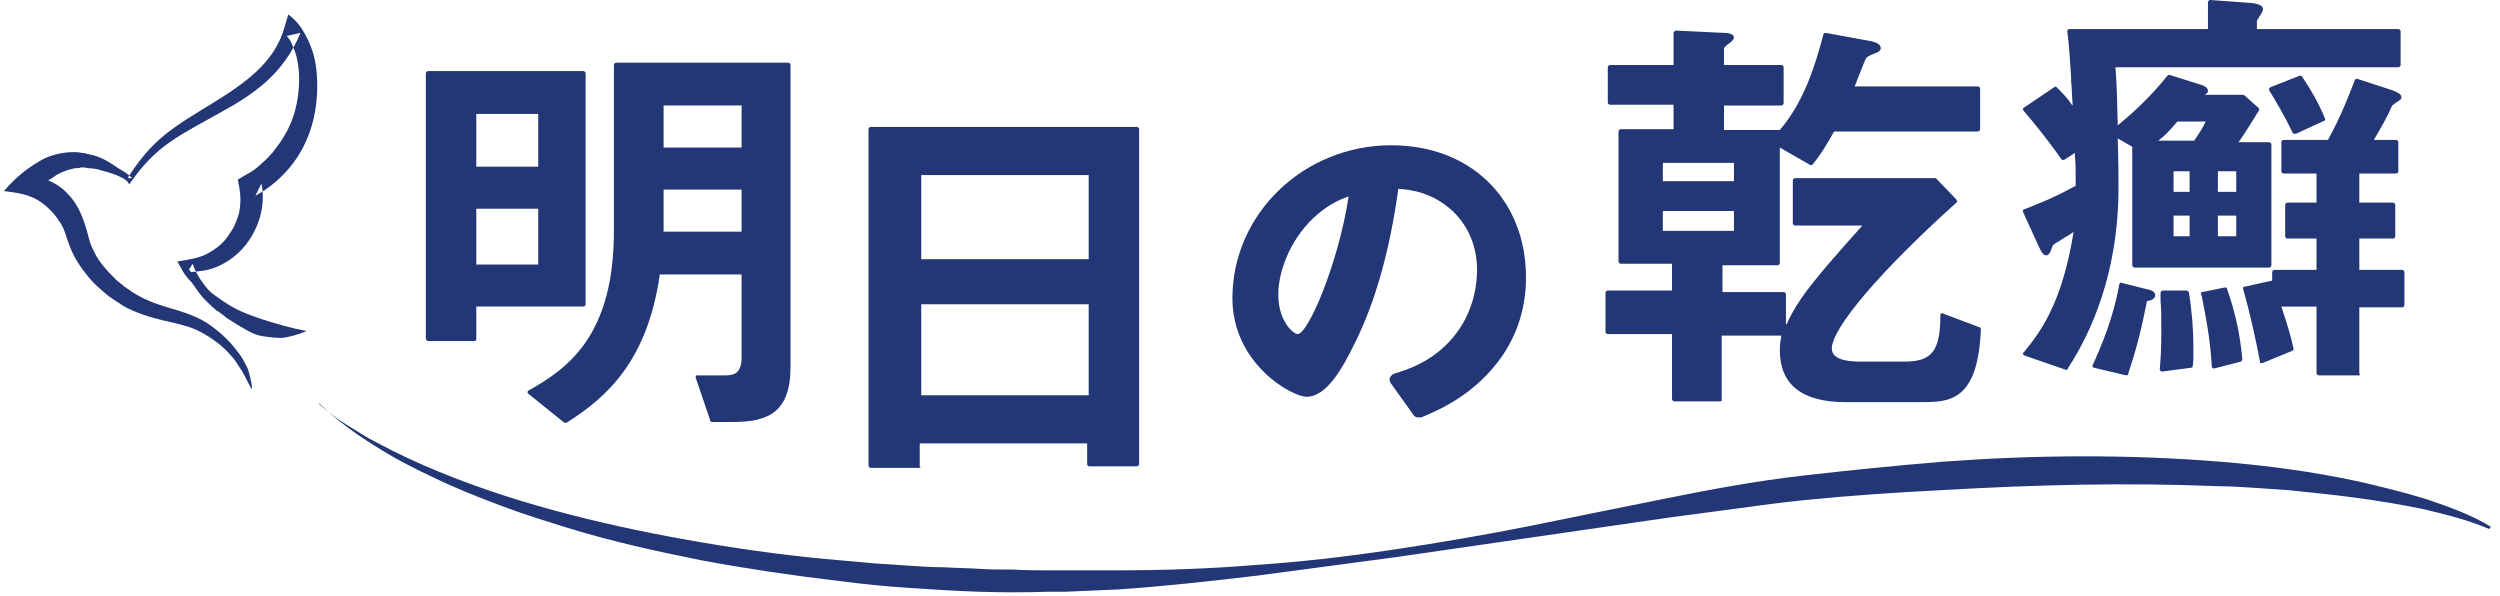
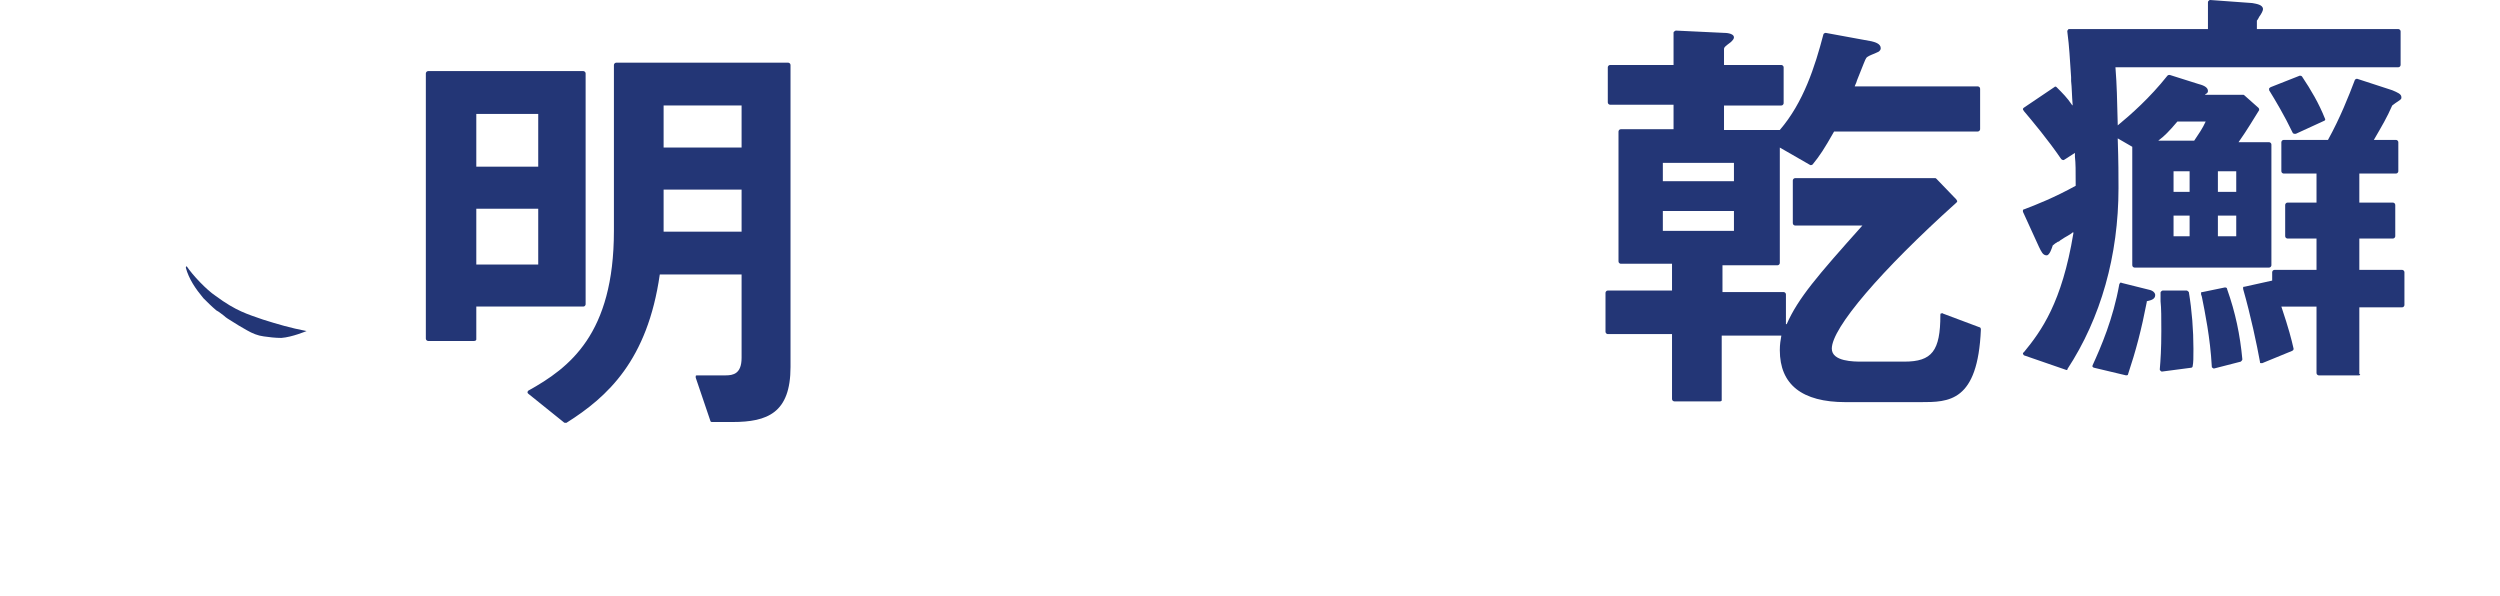
<svg xmlns="http://www.w3.org/2000/svg" width="327px" height="78px" viewBox="0 0 327 78" version="1.1">
  <title>logo_footer</title>
  <g id="Page-1" stroke="none" stroke-width="1" fill="none" fill-rule="evenodd">
    <g id="PC" transform="translate(-797, -13303)" fill="#233676">
      <g id="Group" transform="translate(784, 13303)">
        <g id="logo_footer" transform="translate(13.5, 0)">
-           <path d="M41.3,52.899 C42.4,53.899 43.6,54.798 44.9,55.599 C46.2,56.399 47.4,57.199 48.8,57.899 C51.4,59.298 54.2,60.599 56.9,61.699 C62.5,63.999 68.2,65.798 74,67.298 C79.8,68.798 85.7,69.999 91.6,70.999 C97.5,71.999 103.5,72.798 109.5,73.298 L114,73.699 C115.5,73.798 117,73.899 118.5,73.999 C120,74.099 121.5,74.199 123,74.199 C124.5,74.298 126,74.298 127.5,74.399 C129,74.499 130.5,74.499 132,74.499 C133.5,74.599 135,74.599 136.5,74.599 L141,74.599 L143.3,74.599 L145.6,74.599 C151.6,74.599 157.7,74.399 163.7,73.899 C169.7,73.499 175.7,72.798 181.7,71.899 C187.7,70.999 193.599,69.999 199.599,68.798 C205.5,67.599 211.4,66.399 217.4,65.199 C223.3,63.999 229.3,62.899 235.4,62.199 C241.5,61.499 247.5,60.899 253.5,60.399 C265.599,59.499 277.8,59.399 290,60.399 C296.099,60.899 302.099,61.699 308.099,62.999 C311.099,63.699 314,64.399 316.9,65.298 C319.8,66.298 322.7,67.298 325.3,68.899 L325.099,69.199 C322.3,67.999 319.4,67.298 316.5,66.599 C313.599,65.999 310.599,65.499 307.599,65.099 C304.599,64.699 301.599,64.399 298.7,64.099 C297.2,63.999 295.7,63.899 294.2,63.798 C292.7,63.699 291.2,63.599 289.7,63.599 C277.7,63.099 265.7,63.399 253.7,64.099 C247.7,64.399 241.7,64.798 235.7,65.399 C232.7,65.699 229.7,66.099 226.8,66.499 C223.8,66.899 220.8,67.298 217.8,67.699 L181.9,72.899 C175.9,73.699 169.9,74.499 163.9,75.298 C157.9,75.999 151.8,76.699 145.8,77.099 L143.5,77.199 L141.2,77.298 L138.9,77.399 L136.6,77.399 C133.6,77.499 130.5,77.499 127.5,77.399 C124.5,77.298 121.4,77.099 118.4,76.899 C115.4,76.699 112.3,76.399 109.3,75.999 C103.3,75.298 97.2,74.399 91.3,73.298 C85.3,72.099 79.4,70.798 73.6,68.999 C70.7,68.099 67.8,67.199 64.9,66.099 C62,64.999 59.2,63.899 56.5,62.599 C53.7,61.298 51,59.899 48.5,58.298 C47.2,57.499 45.9,56.599 44.7,55.699 C43.5,54.798 42.3,53.798 41.2,52.699 L41.3,52.899 Z" id="Fill-1" />
          <path d="M61.8,34.599 L69.9,34.599 L69.9,27.299 L61.8,27.299 L61.8,34.599 Z M61.8,21.799 L69.9,21.799 L69.9,14.899 L61.8,14.899 L61.8,21.799 Z M76.1,39.799 L76.1,9.599 C76.1,9.399 75.9,9.299 75.8,9.299 L55.5,9.299 C55.3,9.299 55.2,9.499 55.2,9.599 L55.2,44.299 C55.2,44.499 55.4,44.599 55.5,44.599 L61.5,44.599 C61.7,44.599 61.8,44.499 61.8,44.399 L61.8,40.099 L75.8,40.099 C76,40.099 76.1,39.899 76.1,39.799 L76.1,39.799 Z" id="Fill-4" />
          <path d="M86.3,19.299 L96.5,19.299 L96.5,13.799 L86.3,13.799 L86.3,19.299 Z M86.3,30.299 L96.5,30.299 L96.5,24.799 L86.3,24.799 L86.3,30.299 Z M102.6,8.199 L80.1,8.199 C79.9,8.199 79.8,8.399 79.8,8.499 L79.8,30.199 C79.8,43.699 74,48.099 68.6,51.099 C68.6,51.099 68.5,51.199 68.5,51.299 C68.5,51.399 68.5,51.399 68.6,51.499 L73.2,55.199 C73.3,55.299 73.3,55.299 73.4,55.299 L73.6,55.299 C79,51.899 84.2,47.099 85.8,35.899 L96.5,35.899 L96.5,46.799 C96.5,48.899 95.4,49.099 94.4,49.099 L90.7,49.099 C90.6,49.099 90.5,49.099 90.5,49.199 L90.5,49.399 L92.4,54.999 C92.4,55.099 92.5,55.199 92.6,55.199 L95.3,55.199 C99.9,55.199 102.9,53.999 102.9,47.999 L102.9,8.499 C102.9,8.299 102.7,8.199 102.6,8.199 L102.6,8.199 Z" id="Fill-6" />
-           <path d="M120,33.899 L141.9,33.899 L141.9,22.899 L120,22.899 L120,33.899 Z M120,51.699 L141.9,51.699 L141.9,39.8 L120,39.8 L120,51.699 Z M119.7,61.199 L113.4,61.199 C113.3,61.199 113.1,61.099 113.1,60.899 L113.1,16.899 C113.1,16.8 113.2,16.599 113.4,16.599 L148.2,16.599 C148.3,16.599 148.5,16.7 148.5,16.899 L148.5,60.699 C148.5,60.8 148.4,61 148.2,61 L142,61 C141.9,61 141.7,60.899 141.7,60.699 L141.7,58 L119.8,58 L119.8,61 C120,61.099 119.9,61.199 119.7,61.199 L119.7,61.199 Z" id="Fill-7" />
-           <path d="M175.9,25.7 C174.4,26.2 172.9,27 171.2,28.6 C168.099,31.6 166.7,35.7 166.7,38.5 C166.7,42.2 168.799,43.7 169.2,43.7 C170.599,43.8 174.599,34.3 175.9,25.7 L175.9,25.7 Z M185,54.599 C184.799,54.599 184.5,54.5 184.4,54.3 L181.4,50.099 C181.299,49.9 181.2,49.599 181.299,49.4 C181.4,49.2 181.599,49 181.799,48.9 C183.4,48.4 186.799,47.4 189.5,44.2 C192.4,40.8 192.7,36.9 192.7,35.3 C192.7,33.1 192.099,30.1 189.5,27.6 C186.9,25.2 184.099,24.8 182.4,24.7 C181.299,32.7 179.4,39.5 176.7,44.9 C175.099,48.2 173,51.9 170.4,51.9 C168.5,51.9 160.7,47.599 160.7,39 C160.7,28 170,19 181.5,19 C191.9,19 199.099,26.1 199.099,36.3 C199.099,40 198.099,43.4 196.099,46.4 C192.5,51.7 187.5,53.7 185.4,54.599 L185,54.599 Z" id="Fill-8" />
          <path d="M217,23.7 L226.3,23.7 L226.3,21.3 L217,21.3 L217,23.7 Z M217,30.2 L226.3,30.2 L226.3,27.6 L217,27.6 L217,30.2 Z M224.5,52.5 L218.5,52.5 C218.4,52.5 218.2,52.4 218.2,52.2 L218.2,43.7 L209.8,43.7 C209.7,43.7 209.5,43.599 209.5,43.4 L209.5,38.3 C209.5,38.2 209.6,38 209.8,38 L218.2,38 L218.2,34.5 L211.5,34.5 C211.4,34.5 211.2,34.4 211.2,34.2 L211.2,17.2 C211.2,17.1 211.3,16.9 211.5,16.9 L218.4,16.9 L218.4,13.7 L210.1,13.7 C210,13.7 209.8,13.6 209.8,13.4 L209.8,8.8 C209.8,8.7 209.9,8.5 210.1,8.5 L218.4,8.5 L218.4,4.3 C218.4,4.2 218.4,4.2 218.5,4.1 C218.6,4.1 218.6,4 218.7,4 L225,4.3 C225.1,4.3 226.3,4.3 226.3,4.9 C226.3,5.1 226.1,5.3 226,5.4 L225.9,5.5 C225.1,6.1 225,6.2 225,6.4 L225,8.5 L232.5,8.5 C232.6,8.5 232.8,8.6 232.8,8.8 L232.8,13.5 C232.8,13.6 232.7,13.8 232.5,13.8 L225,13.8 L225,17 L232.3,17 C235.4,13.4 236.9,8.7 238,4.5 C238,4.4 238.2,4.3 238.3,4.3 L244.3,5.4 C244.7,5.5 245.5,5.7 245.5,6.3 C245.5,6.5 245.4,6.6 245.3,6.7 C245.2,6.8 245.1,6.8 244.7,7 C244.2,7.2 243.7,7.4 243.6,7.6 C243.5,7.7 243.2,8.5 242.4,10.5 C242.3,10.9 242.1,11.2 242.1,11.3 L258.2,11.3 C258.3,11.3 258.5,11.4 258.5,11.6 L258.5,16.9 C258.5,17 258.4,17.2 258.2,17.2 L239.4,17.2 C238.1,19.5 237.5,20.4 236.6,21.5 C236.5,21.6 236.4,21.6 236.3,21.6 L232.3,19.3 L232.3,34.4 C232.3,34.5 232.2,34.7 232,34.7 L224.8,34.7 L224.8,38.2 L232.8,38.2 C232.9,38.2 233.1,38.3 233.1,38.5 L233.1,42.4 L233.2,42.4 C234.7,39 237.2,36.1 243.1,29.5 L234.3,29.5 C234.2,29.5 234,29.4 234,29.2 L234,23.6 C234,23.5 234.1,23.3 234.3,23.3 L252.6,23.3 C252.7,23.3 252.7,23.3 252.8,23.4 L255.4,26.1 C255.4,26.2 255.5,26.2 255.5,26.3 C255.5,26.4 255.5,26.4 255.4,26.5 C245.5,35.4 239.1,42.9 239.1,45.599 C239.1,47.3 242,47.3 243,47.3 L248.6,47.3 C252.2,47.3 253.3,45.9 253.3,41.2 C253.3,41.099 253.3,41 253.4,41 C253.5,41 253.6,40.9 253.6,41 L258.4,42.8 C258.5,42.8 258.6,42.9 258.6,43.099 C258.2,52.599 254.4,52.599 250.7,52.599 L240.9,52.599 C235.2,52.599 232.3,50.3 232.3,45.8 C232.3,45 232.4,44.5 232.5,43.9 L224.7,43.9 L224.7,52.4 C224.7,52.4 224.6,52.5 224.5,52.5 L224.5,52.5 Z" id="Fill-9" />
          <path d="M299.6,17.5 C299.5,17.5 299.401,17.4 299.401,17.4 C298.3,15.1 297.1,13.1 296.3,11.8 L296.3,11.6 C296.3,11.5 296.401,11.5 296.5,11.4 L300.3,9.9 C300.401,9.9 300.5,9.9 300.6,10 C301.8,11.8 302.8,13.5 303.6,15.5 C303.701,15.6 303.6,15.8 303.5,15.8 L299.8,17.5 L299.6,17.5 Z M281.8,18.4 L286.5,18.4 C287.1,17.5 287.6,16.8 288,15.9 L284.3,15.9 C283.201,17.2 282.6,17.8 281.8,18.4 L281.8,18.4 Z M283.8,25.1 L285.901,25.1 L285.901,22.4 L283.8,22.4 L283.8,25.1 Z M289.6,25.1 L292,25.1 L292,22.4 L289.6,22.4 L289.6,25.1 Z M283.8,30.9 L285.901,30.9 L285.901,28.2 L283.8,28.2 L283.8,30.9 Z M289.6,30.9 L292,30.9 L292,28.2 L289.6,28.2 L289.6,30.9 Z M289.1,48.2 C289,48.2 289,48.2 288.901,48.1 C288.8,48.1 288.8,48 288.8,47.9 C288.6,44.2 287.901,40.8 287.5,38.8 L287.401,38.5 L287.401,38.3 C287.401,38.2 287.5,38.2 287.6,38.2 L290.5,37.6 C290.6,37.6 290.8,37.6 290.8,37.8 C291.901,40.9 292.5,43.8 292.8,47 C292.8,47.1 292.701,47.2 292.6,47.3 L289.1,48.2 Z M269.8,48.4 L264.3,46.5 C264.201,46.5 264.201,46.4 264.1,46.3 C264.1,46.2 264.1,46.1 264.201,46.1 C266.5,43.3 269.201,39.6 270.701,30.5 L270.701,30.4 L270.6,30.4 C270.3,30.7 269.6,31 269.201,31.3 C269,31.4 268.901,31.5 268.8,31.6 L268.701,31.6 C268.5,31.7 268.1,32 268,32.1 C267.901,32.4 267.6,33.4 267.201,33.4 C266.701,33.4 266.5,32.9 266.201,32.3 L264.1,27.7 L264.1,27.5 C264.1,27.4 264.201,27.4 264.201,27.4 C265.8,26.8 268.3,25.8 271,24.3 C271,22.2 271,21.4 270.901,20.5 L270.901,20 L269.5,20.9 C269.401,21 269.201,20.9 269.1,20.8 C267.401,18.3 265.3,15.8 264.201,14.5 C264.201,14.4 264.1,14.4 264.1,14.3 C264.1,14.2 264.1,14.2 264.201,14.1 L268.201,11.4 C268.3,11.3 268.401,11.3 268.5,11.4 C269.3,12.2 269.901,12.8 270.5,13.7 L270.6,13.8 L270.6,13.7 C270.5,12.5 270.5,11.4 270.401,10.6 L270.401,10.1 C270.201,7.4 270.201,6.4 269.901,4.1 C269.901,4 269.901,4 270,3.9 C270,3.8 270.1,3.8 270.201,3.8 L288.3,3.8 L288.3,0.3 C288.3,0.2 288.3,0.2 288.401,0.1 C288.5,0 288.5,0 288.6,0 L294.1,0.4 C294.6,0.5 295.5,0.6 295.5,1.2 C295.5,1.4 295.3,1.8 295,2.2 C294.901,2.4 294.8,2.6 294.701,2.7 L294.701,3.8 L313.201,3.8 C313.3,3.8 313.5,3.9 313.5,4.1 L313.5,8.5 C313.5,8.6 313.401,8.8 313.201,8.8 L276.201,8.8 C276.401,11.4 276.401,12.7 276.5,16.3 L276.5,16.4 C278.201,15 280.701,12.8 283,9.9 C283.1,9.8 283.201,9.8 283.3,9.8 L287.1,11 C287.901,11.2 288.3,11.5 288.3,11.9 C288.3,12.1 288.201,12.2 288,12.3 L287.901,12.4 L292.901,12.4 C293,12.4 293,12.4 293.1,12.5 L294.901,14.1 C295,14.2 295,14.3 295,14.4 C294.3,15.5 293.5,16.9 292.3,18.6 L296.3,18.6 C296.401,18.6 296.6,18.7 296.6,18.9 L296.6,34.7 C296.6,34.8 296.5,35 296.3,35 L278.701,35 C278.6,35 278.401,34.9 278.401,34.7 L278.401,19.2 L276.5,18.1 L276.5,18.2 C276.6,21.1 276.6,23.1 276.6,24.6 C276.6,33.4 274.3,41.6 269.901,48.3 C270,48.3 269.901,48.4 269.8,48.4 L269.8,48.4 Z M282.3,48.6 C282.201,48.6 282.201,48.6 282.1,48.5 C282,48.4 282,48.4 282,48.3 C282.1,47.1 282.201,45.7 282.201,43.3 C282.201,41.6 282.201,40.3 282.1,39.4 L282.1,38.3 C282.1,38.2 282.1,38.2 282.201,38.1 C282.201,38.1 282.3,38 282.401,38 L285.5,38 C285.6,38 285.701,38.1 285.8,38.2 C286.201,40.6 286.401,43.2 286.401,45.6 C286.401,46.8 286.401,47.4 286.3,47.9 C286.3,48 286.201,48.1 286.1,48.1 L282.3,48.6 Z M277.6,49.1 C277.6,49.1 277.6,49 277.6,49.1 L273.401,48.1 C273.3,48.1 273.3,48 273.201,48 L273.201,47.8 C274.3,45.4 275.901,41.7 276.701,37.2 C276.701,37.1 276.8,37.1 276.8,37 C276.901,37 276.901,36.9 277,37 L280.6,37.9 C281.1,38 281.401,38.3 281.401,38.6 C281.401,39.2 280.701,39.3 280.3,39.4 L280.3,39.5 C279.6,43.1 278.901,45.8 277.8,49.1 C277.8,49 277.701,49.1 277.6,49.1 L277.6,49.1 Z M308,49.1 L302.8,49.1 C302.701,49.1 302.5,49 302.5,48.8 L302.5,40.1 L297.901,40.1 C298.901,43.1 299.201,44.3 299.5,45.6 C299.5,45.7 299.5,45.8 299.3,45.9 L295.401,47.5 L295.201,47.5 C295.1,47.5 295.1,47.4 295.1,47.3 C294.701,45.1 293.901,41.3 292.901,37.8 L292.901,37.6 C292.901,37.5 293,37.5 293.1,37.5 L296.701,36.7 L296.701,35.6 C296.701,35.5 296.8,35.3 297,35.3 L302.5,35.3 L302.5,31.2 L298.701,31.2 C298.6,31.2 298.401,31.1 298.401,30.9 L298.401,26.8 C298.401,26.7 298.5,26.5 298.701,26.5 L302.5,26.5 L302.5,22.7 L298.201,22.7 C298.1,22.7 297.901,22.6 297.901,22.4 L297.901,18.6 C297.901,18.5 298,18.3 298.201,18.3 L304,18.3 C305.6,15.4 306.701,12.6 307.5,10.5 C307.5,10.4 307.701,10.3 307.8,10.3 L312.401,11.8 C313.1,12.1 313.6,12.3 313.6,12.7 L313.6,12.8 C313.6,13 313.401,13.1 312.8,13.5 C312.701,13.6 312.5,13.7 312.401,13.8 C311.701,15.4 311.1,16.4 310,18.3 L312.901,18.3 C313,18.3 313.201,18.4 313.201,18.6 L313.201,22.4 C313.201,22.5 313.1,22.7 312.901,22.7 L308.1,22.7 L308.1,26.5 L312.5,26.5 C312.6,26.5 312.8,26.6 312.8,26.8 L312.8,30.9 C312.8,31 312.701,31.2 312.5,31.2 L308.1,31.2 L308.1,35.3 L313.701,35.3 C313.8,35.3 314,35.4 314,35.6 L314,39.9 C314,40 313.901,40.2 313.701,40.2 L308.1,40.2 L308.1,48.9 C308.3,49 308.201,49.1 308,49.1 L308,49.1 Z" id="Fill-10" />
-           <path d="M31.9,48.2 C31.5,47.4 31.1,46.6 30.5,45.9 C29.4,44.4 28,43.2 26.5,42.2 C24.9,41.2 23.1,40.7 21.4,40.2 C19.7,39.7 18.2,39.1 16.8,38.2 C16.5,38 16.1,37.7 15.8,37.5 C15.6,37.4 15.5,37.2 15.3,37.1 L14.8,36.7 C14.2,36.1 13.6,35.5 13.1,34.9 C12.6,34.3 12.1,33.6 11.8,32.9 C11.4,32.2 11.2,31.5 11,30.7 C10.8,29.9 10.5,28.9 10.1,28 C9.7,27.1 9.2,26.2 8.4,25.4 C7.7,24.6 6.8,24 5.8,23.6 C6,23.5 6.1,23.4 6.3,23.3 C7.2,22.6 8.3,22.2 9.3,22 C9.6,22 9.8,22 10.1,21.9 C10.4,21.9 10.7,21.9 11,22 C11.6,22 12.2,22.1 12.8,22.3 C14,22.6 15.2,23 16.2,23.7 L16.4,23.5 C15.6,22.4 14.5,21.6 13.2,20.9 C12.6,20.6 11.9,20.3 11.2,20.2 C10.9,20.1 10.5,20 10.2,20 C9.8,19.9 9.4,19.9 9.1,19.9 C7.6,19.9 6,20.3 4.8,21 C2.2,22.5 0.9,24 -0,25 C-0,25 2.4,25.2 3.7,25.8 C4.9,26.3 5.7,27.1 6.2,27.6 C6.7,28.1 7.1,28.7 7.5,29.3 C7.9,30 8.1,30.7 8.4,31.6 C8.7,32.5 9.1,33.4 9.6,34.2 C10.1,35 10.7,35.8 11.3,36.5 C11.9,37.2 12.6,37.8 13.3,38.4 L13.8,38.8 C14,38.9 14.2,39.1 14.4,39.2 C14.8,39.5 15.2,39.7 15.6,40 C17.2,40.9 19.1,41.5 20.8,41.9 C22.5,42.301 24.2,42.6 25.7,43.4 C27.2,44.2 28.6,45.2 29.7,46.5 C30.3,47.1 30.7,47.9 31.2,48.6 C31.6,49.4 32,50.1 32.4,50.9 C32.6,50.801 32.2,49.1 31.9,48.2" id="Fill-11" />
          <path d="M23.9,34.801 C24.7,36.001 26.5,37.901 27.7,38.701 C30.4,40.701 31.9,41.101 33.9,41.801 C35.8,42.401 37.5,42.901 39.6,43.301 C39.6,43.301 37.7,44.101 36.3,44.201 C35.5,44.201 34.7,44.101 34,44.001 C33.2,43.901 32.5,43.601 31.8,43.201 C31.1,42.801 30.4,42.401 29.8,42.001 C29.5,41.801 29.1,41.601 28.8,41.301 C28.5,41.101 28.2,40.801 27.8,40.601 C27.2,40.101 26.6,39.501 26.1,39.001 C25.1,37.801 24.2,36.501 23.8,35.001 L23.9,34.801 Z" id="Fill-12" />
-           <path d="M10.3,20.7 C10.9,20.8 11.5,20.8 12,20.9 C12.6,21 13.1,21.2 13.7,21.4 C14.3,21.6 14.8,21.9 15.3,22.2 C15.8,22.5 16.3,22.8 16.8,23.3 L16.2,23.3 C17.5,21.2 19.1,19.2 21.1,17.6 C23.1,16 25.2,14.8 27.3,13.5 C29.4,12.2 31.4,10.9 33.1,9.3 C34.8,7.7 36.1,5.8 36.7,3.6 L37.2,1.9 C37.2,1.9 37.8,2.3 38.5,3.1 C39.2,4 39.8,5.1 40.2,6.2 C40.6,7.2 40.8,8.3 40.9,9.3 C41.1,11.4 41,13.5 40.5,15.6 C40,17.7 39.1,19.7 37.8,21.4 C36.5,23.1 34.8,24.6 32.9,25.6 L33.7,24 C34,25.5 33.9,27 33.5,28.4 C33.1,29.8 32.4,31.1 31.5,32.2 C30.6,33.3 29.4,34.2 28.1,34.8 C27.4,35.1 26.8,35.3 26.1,35.4 C25.4,35.5 24.7,35.6 24,35.6 L24.7,34.5 C25,35.4 25.5,36.3 26.1,37.1 C26.7,37.9 27.4,38.7 28.2,39.4 L28,39.6 C27.1,39.1 26.2,38.5 25.3,37.7 C24.5,36.9 23.7,36.1 23.2,35.1 L22.7,34.2 L23.9,34 C25.1,33.8 26.2,33.5 27.1,32.9 C28.1,32.3 28.9,31.6 29.5,30.6 C29.8,30.2 30.1,29.7 30.3,29.2 C30.5,28.7 30.7,28.2 30.8,27.7 C31,26.6 31,25.6 30.8,24.5 L30.6,23.5 L31.6,22.9 C32.4,22.5 33.1,22 33.7,21.4 C34.4,20.8 35,20.2 35.5,19.5 C36.6,18.1 37.5,16.5 38,14.8 C38.5,13.1 38.7,11.2 38.6,9.4 C38.5,8.5 38.4,7.6 38.1,6.8 C37.8,6 37.5,5.2 37,4.7 L38.8,4.3 C37.8,6.8 36.2,9 34.3,10.7 C32.4,12.4 30.2,13.7 28,14.9 C25.9,16.1 23.7,17.2 21.7,18.6 C19.7,20 18.1,21.7 16.7,23.7 L16.4,24.1 L16.2,23.8 C15.9,23.4 15.4,23.1 14.9,22.8 C14.4,22.5 13.9,22.2 13.4,22 C12.9,21.8 12.4,21.6 11.8,21.4 C11.3,21.2 10.7,21.1 10.1,21.1 L10.3,20.7 Z" id="Fill-13" />
        </g>
      </g>
    </g>
  </g>
</svg>